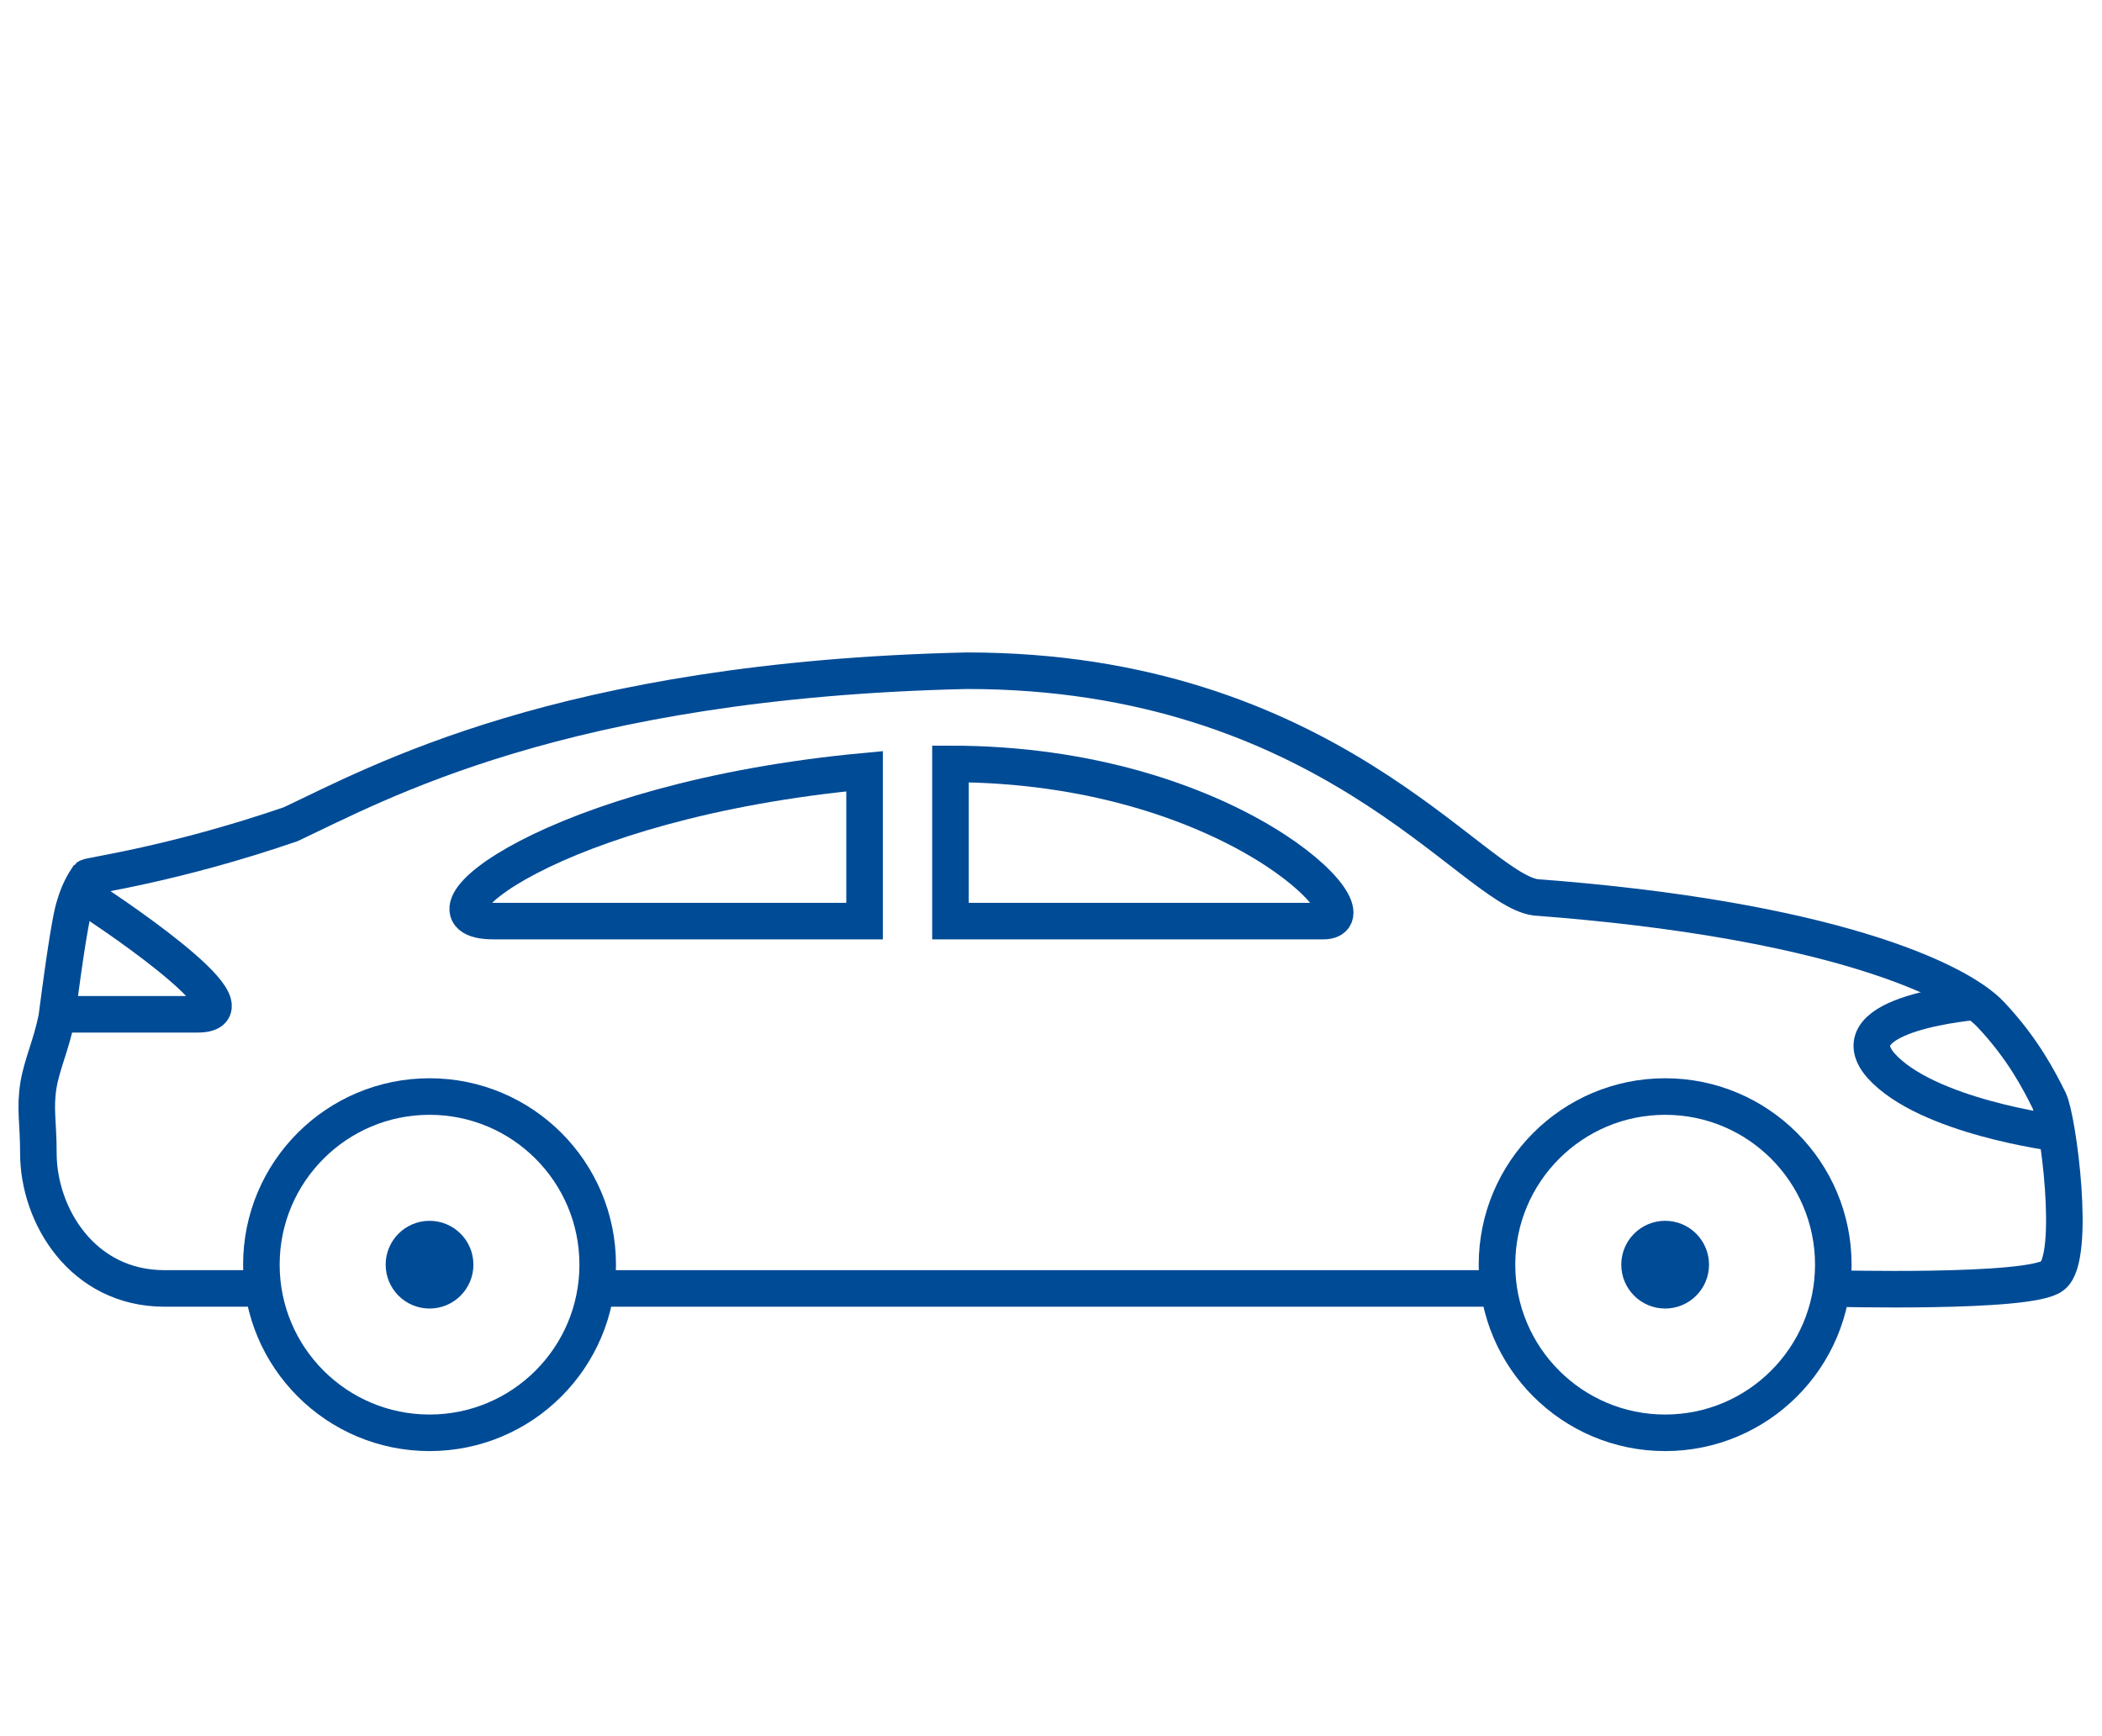
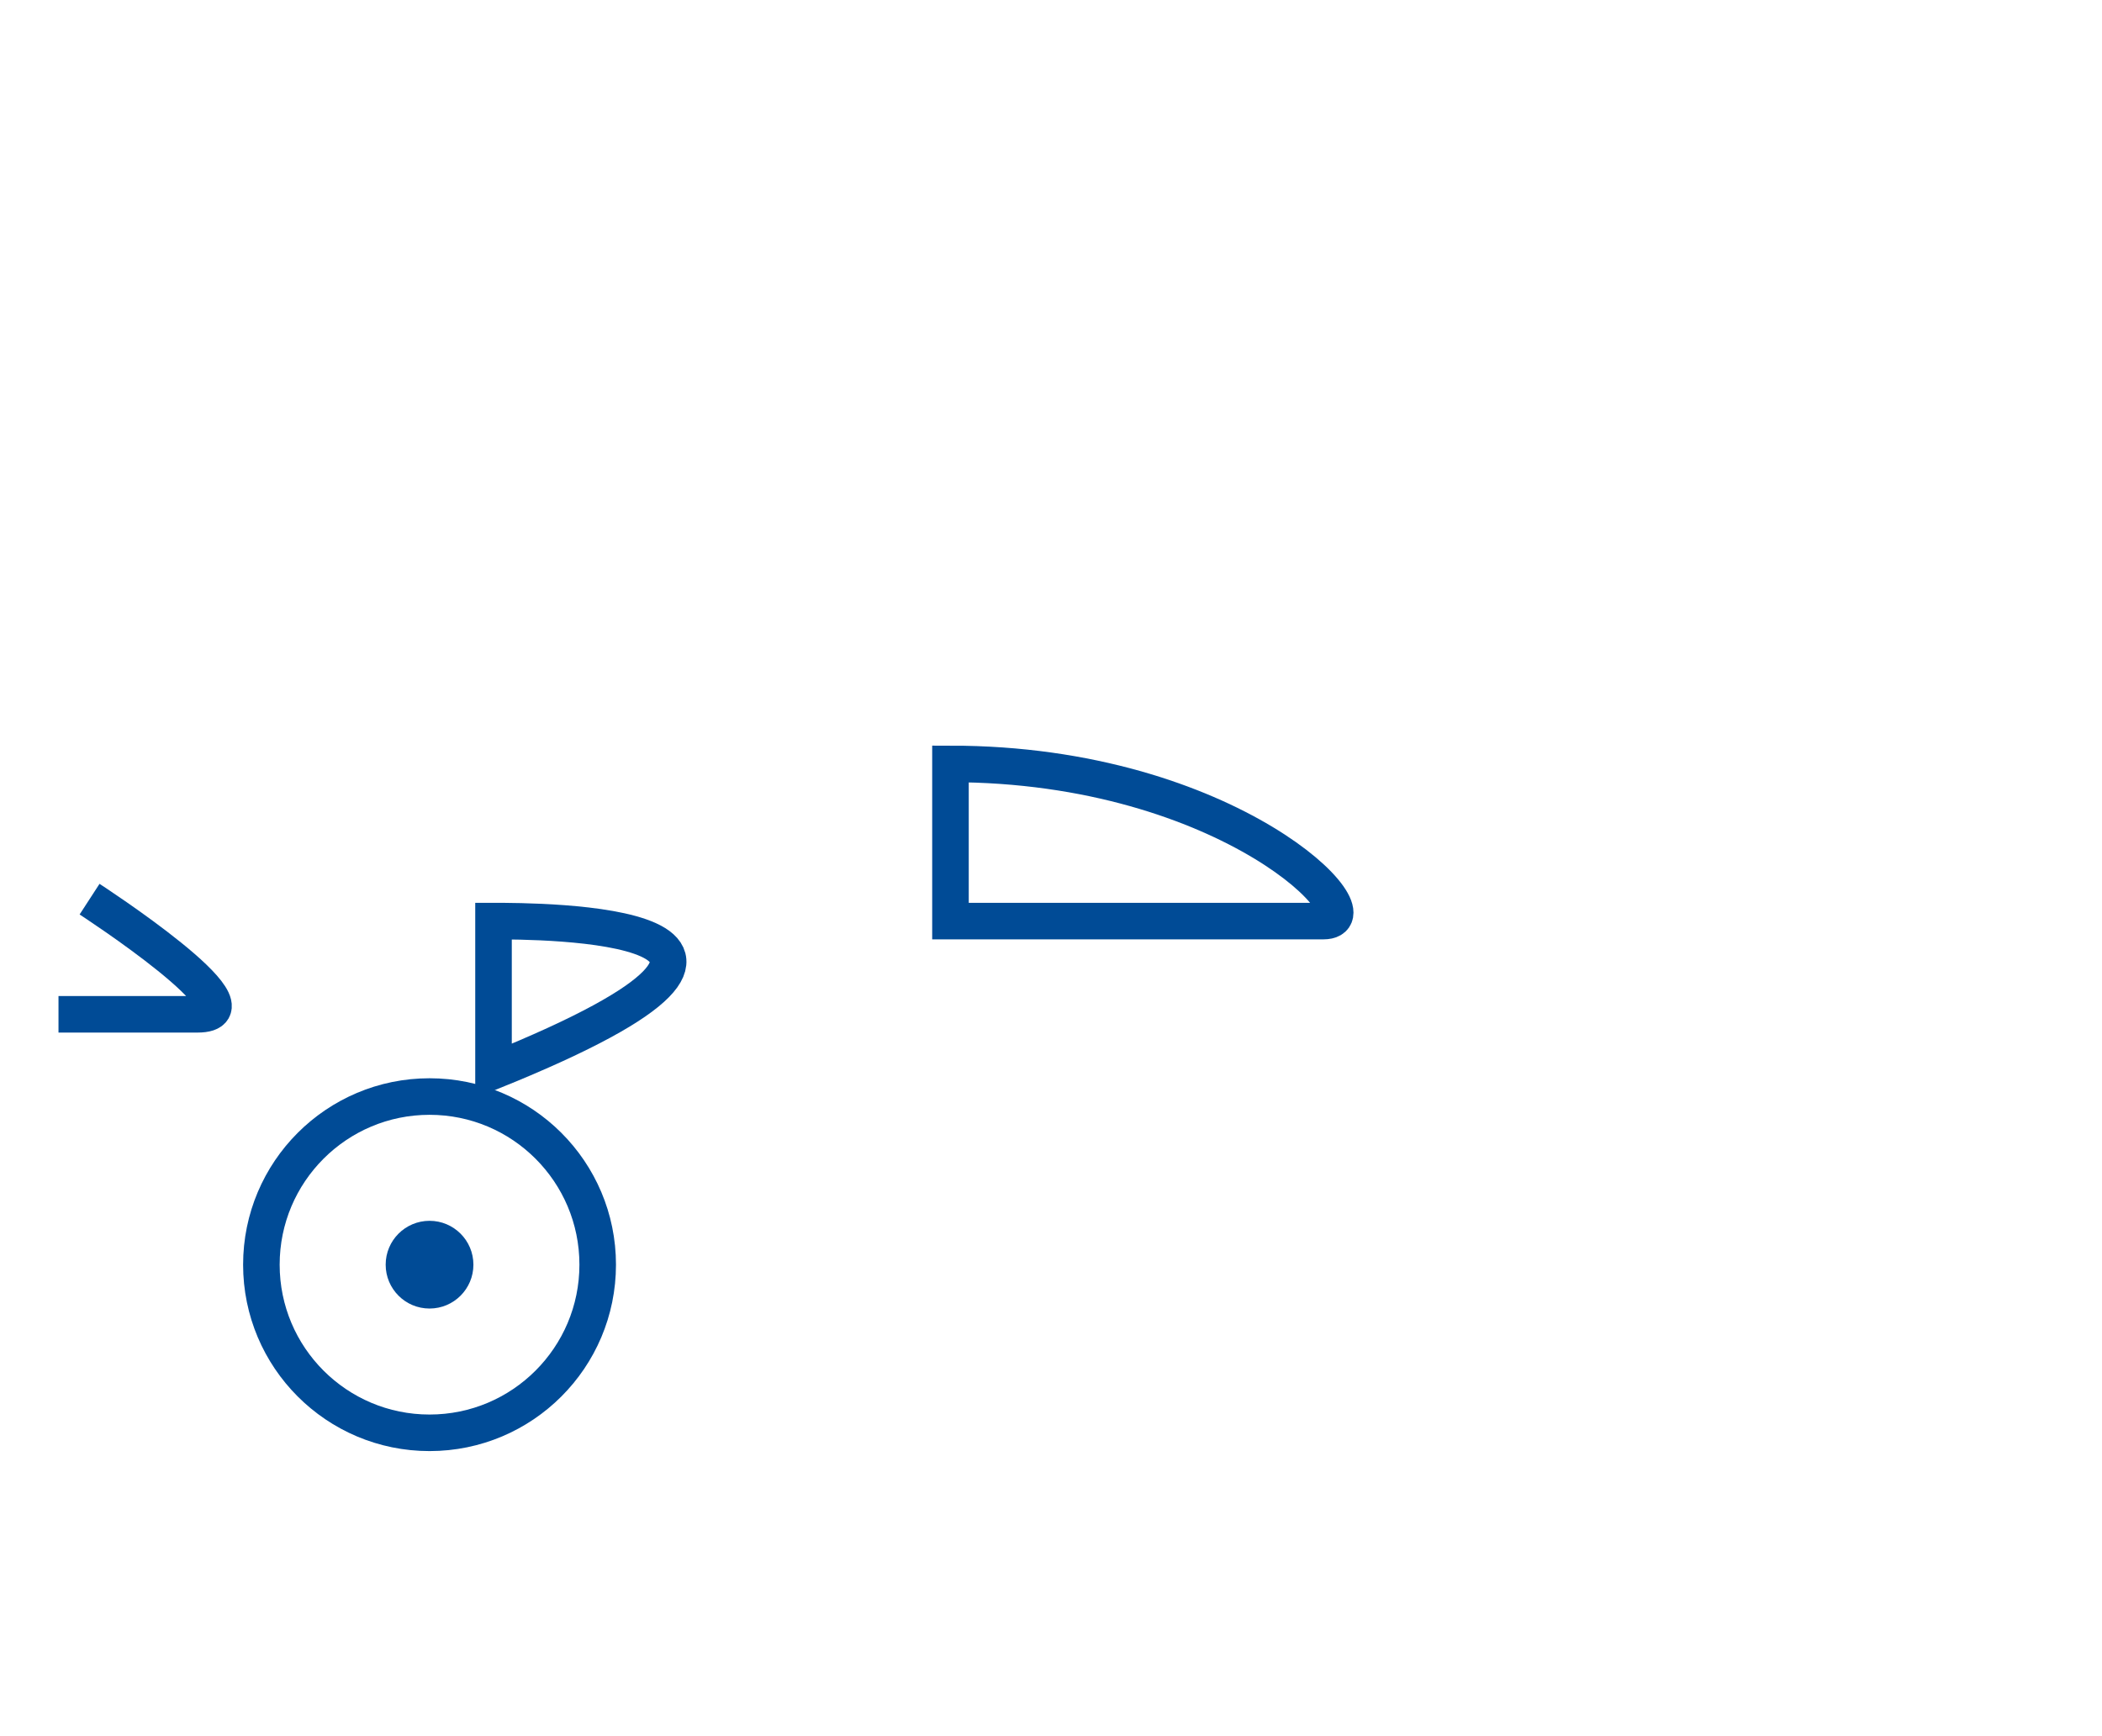
<svg xmlns="http://www.w3.org/2000/svg" version="1.1" id="Ebene_1" x="0px" y="0px" viewBox="0 0 115 95" style="enable-background:new 0 0 115 95;" xml:space="preserve">
  <style type="text/css">
	.st0{fill:none;stroke:#004B96;stroke-width:2;stroke-miterlimit:10;}
	.st1{fill:#004B96;}
</style>
  <g>
-     <circle class="st0" cx="91.1" cy="69.2" r="9.2" />
    <g>
-       <circle class="st1" cx="91.1" cy="69.2" r="2.4" />
-     </g>
+       </g>
    <circle class="st0" cx="23.5" cy="69.2" r="9.2" />
    <g>
      <circle class="st1" cx="23.5" cy="69.2" r="2.4" />
    </g>
-     <path class="st0" d="M14.2,70.5H9c-4.5,0-6.9-4-6.9-7.4c0-1.7-0.2-2.4,0-3.7c0.2-1.2,0.7-2.2,1-3.7c0.2-1.5,0.7-5.4,1-6.2   c0.2-0.7,0.5-1.2,0.7-1.5c0.1-0.1,4.7-0.7,11.1-2.9c4.7-2.2,14.8-7.9,37-8.4c19.7,0,27.6,11.9,31.1,12.4c16,1.2,23.1,4.5,24.9,6.4   s2.7,3.7,3.2,4.7s1.5,8.6,0.2,9.6c-1.2,1-12.2,0.7-12.2,0.7" />
-     <line class="st0" x1="32.8" y1="70.5" x2="81.5" y2="70.5" />
    <path class="st0" d="M52,50.4v-8.6c15.3,0,23.5,8.6,20.4,8.6C70.9,50.4,52,50.4,52,50.4z" />
-     <path class="st0" d="M27,50.4c-4.9,0,3.2-6.6,20.3-8.2v8.2C47.3,50.4,29.3,50.4,27,50.4z" />
+     <path class="st0" d="M27,50.4v8.2C47.3,50.4,29.3,50.4,27,50.4z" />
    <path class="st0" d="M4.9,49.2c0,0,9.7,6.3,5.9,6.3s-7.6,0-7.6,0" />
-     <path class="st0" d="M108.2,54.8c0,0-7.8,0.6-5.3,3.5c2.5,2.8,9.6,3.7,9.6,3.7" />
  </g>
</svg>